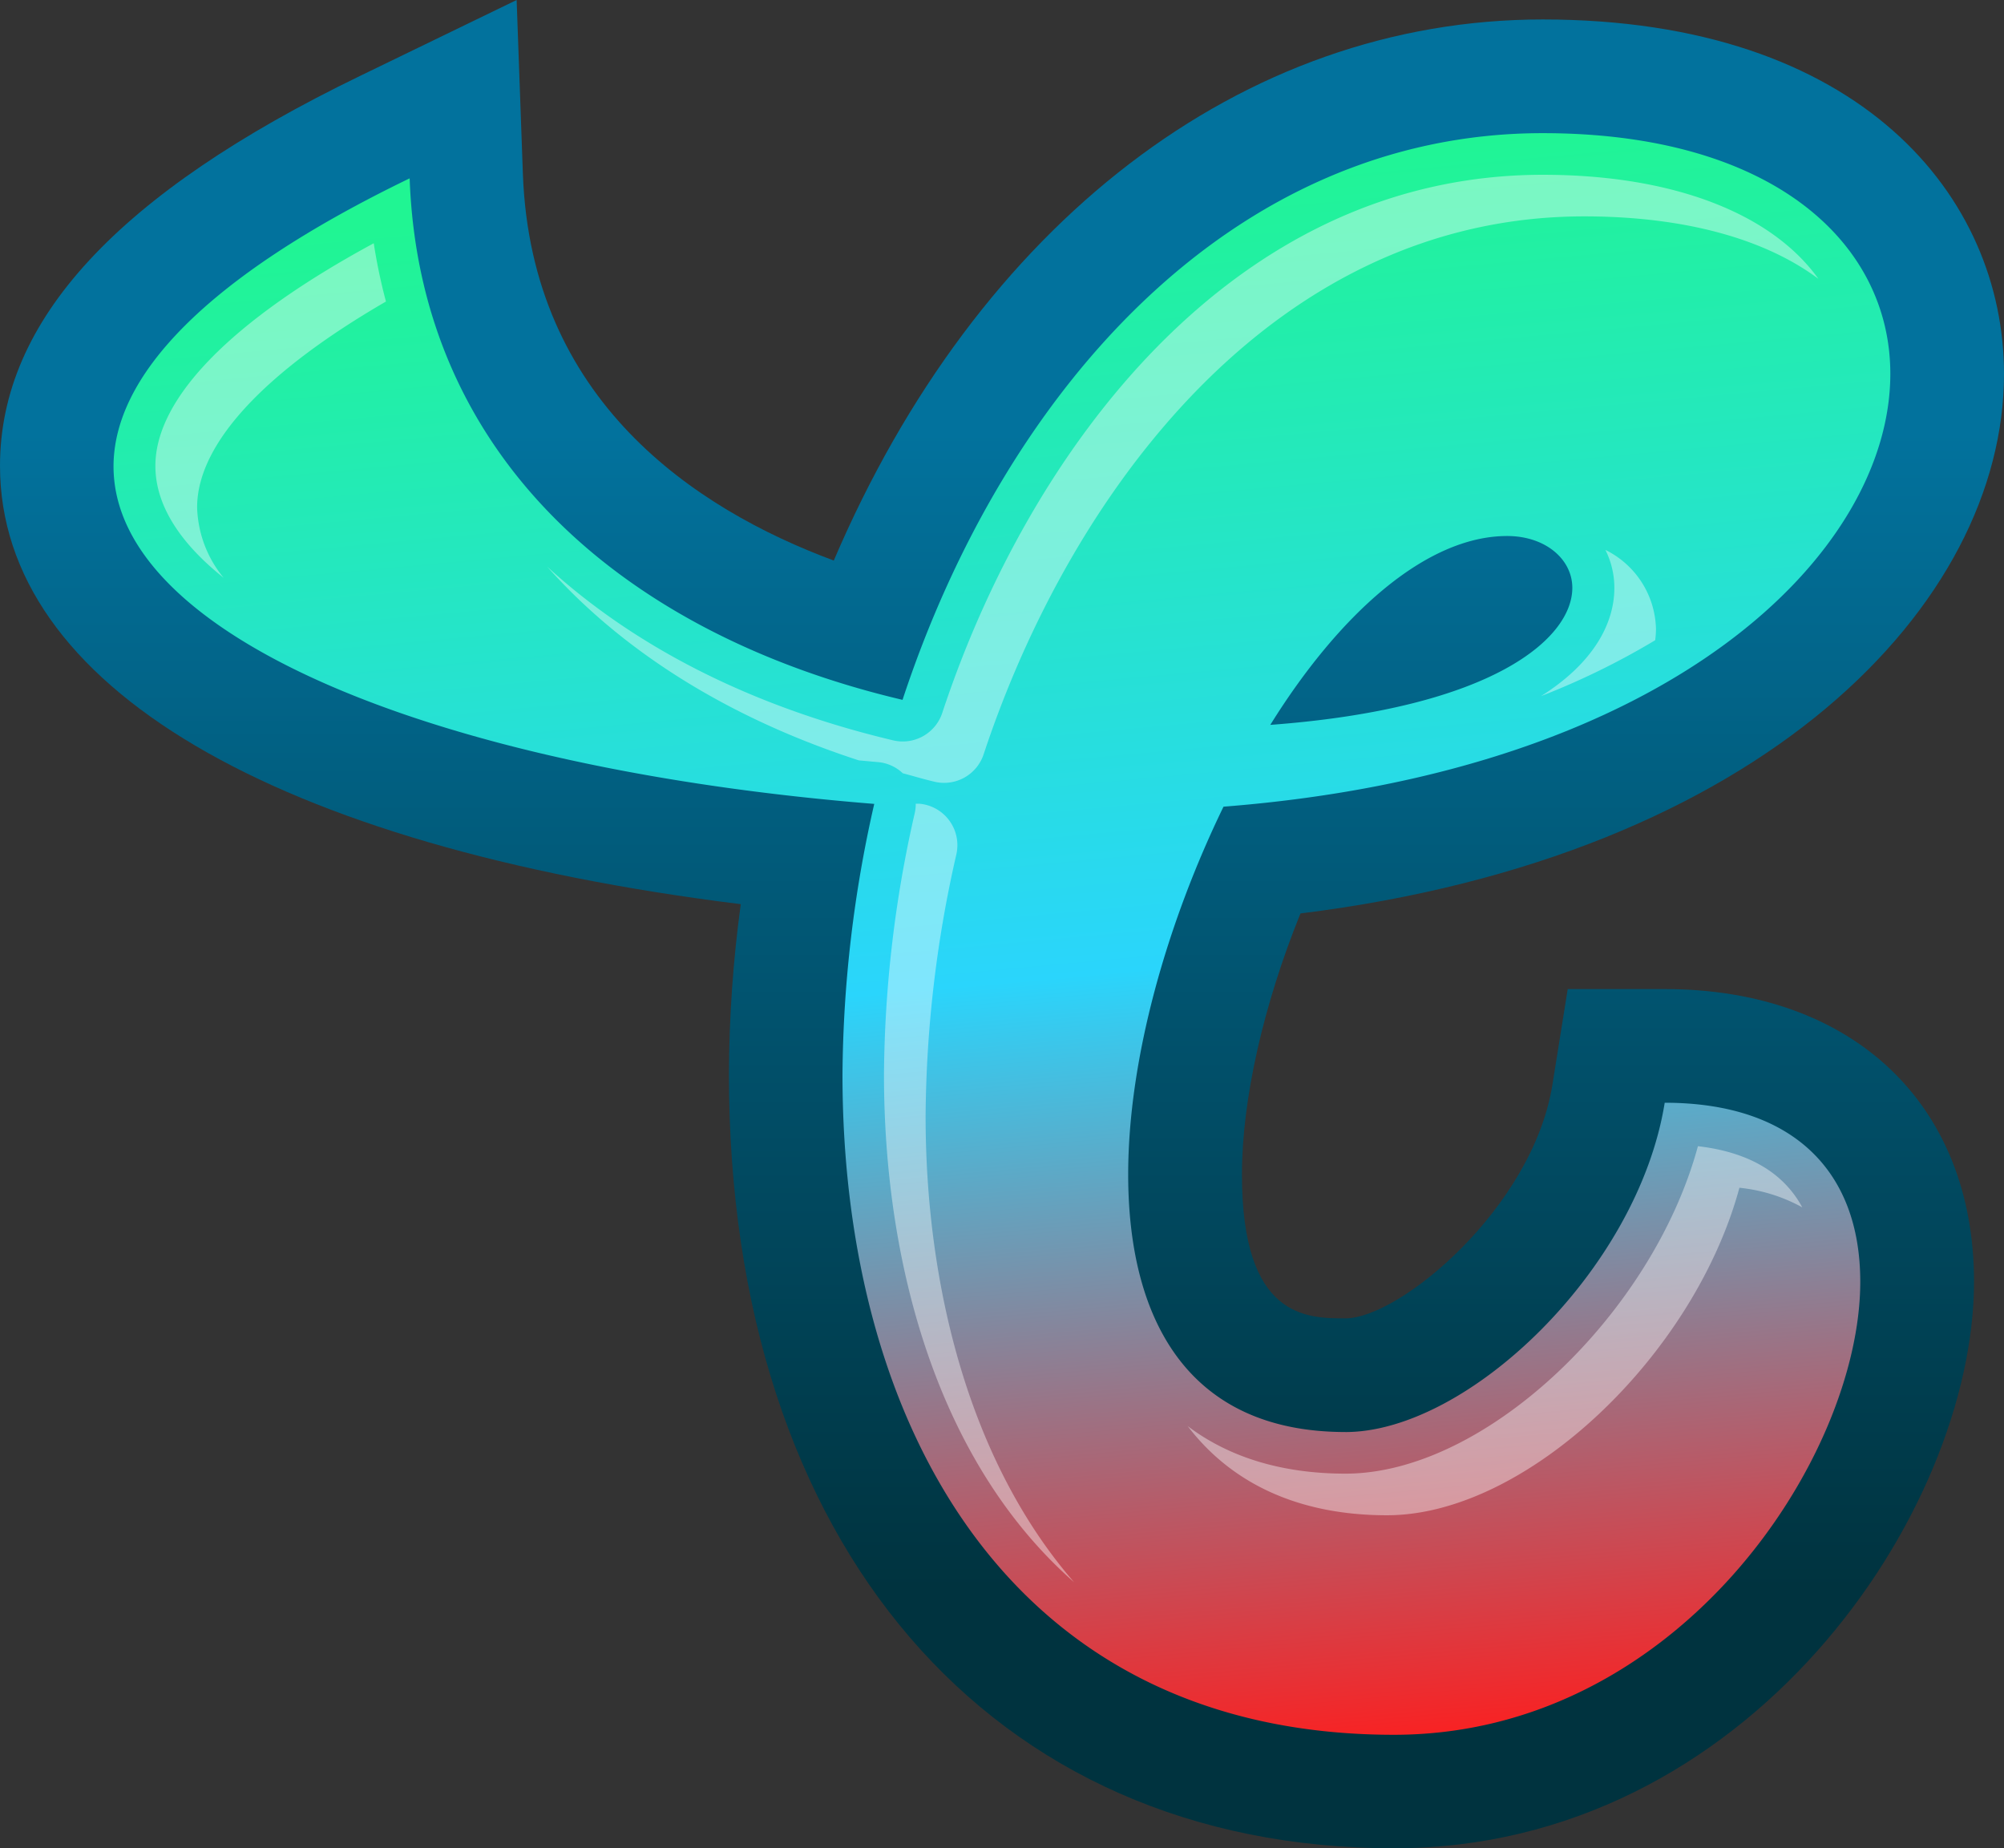
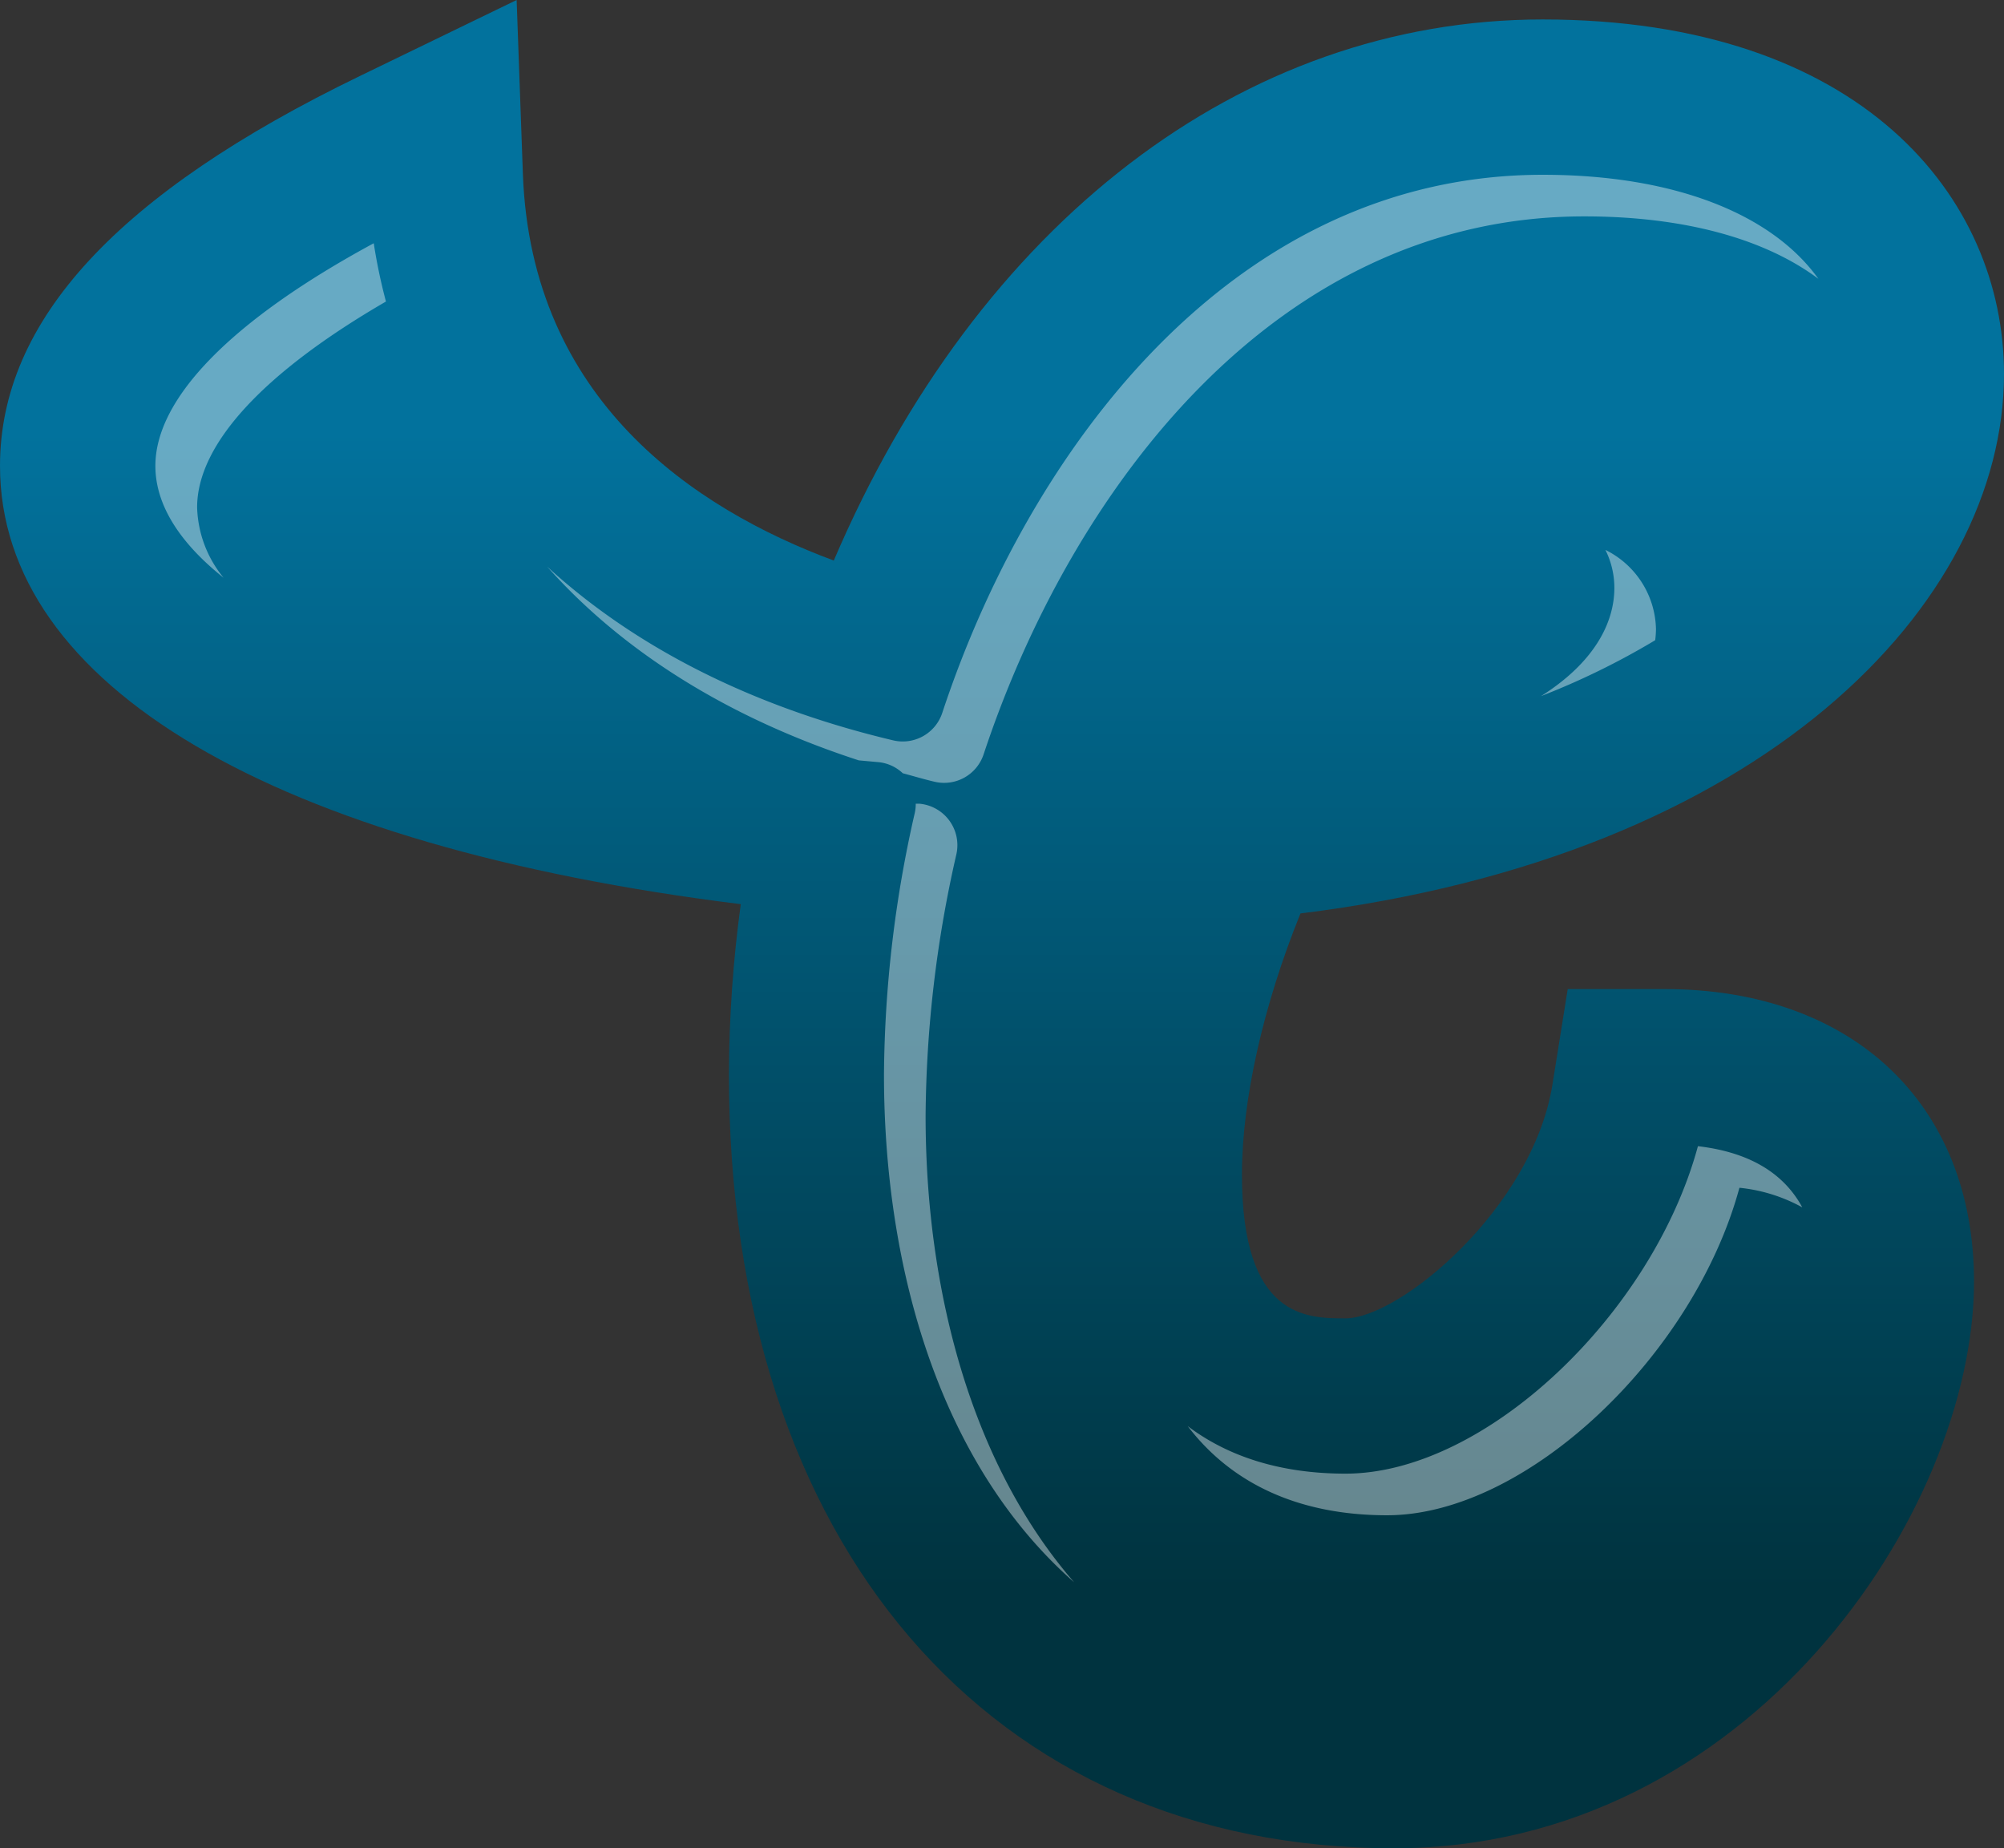
<svg xmlns="http://www.w3.org/2000/svg" version="1.1" viewBox="0 0 66.306 61.143">
  <rect x="0" y="0" width="66.306" height="61.143" fill="#333333" stroke="none" />
  <defs>
    <linearGradient id="a" x1="31.836" x2="31.836" y1="14.882" y2="54.718" gradientTransform="scale(1.041 .96)" gradientUnits="userSpaceOnUse">
      <stop stop-color="#02729D" offset="0" />
      <stop stop-color="#00333F" offset="1" />
    </linearGradient>
    <linearGradient id="b" x1="40.998" x2="35.297" y1="61.631" y2="5.479" gradientTransform="scale(1.053 .949)" gradientUnits="userSpaceOnUse">
      <stop stop-color="#fe1d1d" offset="0" />
      <stop stop-color="#2ad5fc" offset=".5" />
      <stop stop-color="#20f593" offset="1" />
    </linearGradient>
  </defs>
  <g transform="translate(-6,-15)">
    <path transform="translate(6,15)" d="m46.126 61.143c-13.37 0-22.008-10.053-22.008-25.606 6e-3 -1.882 0.137-3.762 0.392-5.626-15.438-1.918-24.51-7.225-24.51-14.499 0-4.811 3.898-9.02 11.91-12.899l5.184-2.513 0.207 5.767c0.278 7.462 5.656 11.056 10.286 12.777 4.759-11.134 13.509-17.9 23.455-17.9 10.545 0 15.264 5.889 15.264 11.726 0 7.621-7.984 15.956-23.278 17.848-1.225 3.027-1.936 6.148-1.936 8.642 0 4.753 2.143 4.753 3.424 4.753 1.799 0 6.192-3.657 6.848-7.725l0.507-3.168h3.209c6.214 0 10.234 3.797 10.234 9.679-4e-3 7.64-7.477 18.744-19.188 18.744z" fill="url(#a)" />
-     <path transform="translate(6,15)" d="m44.516 47.374c4.038 0 9.675-5.364 10.564-10.894 4.2 0 6.47 2.221 6.47 5.923 0 5.807-6.026 14.986-15.428 14.986-12.717 0-18.247-10.286-18.247-21.838a41.255 41.255 0 0 1 1.051-8.957c-14.435-1.162-25.17-5.53-25.17-11.17 8e-3 -2.936 2.94-6.208 9.798-9.524 0.33 9.29 7.185 15.101 16.308 17.252 3.372-10.23 10.894-18.747 21.18-18.747 7.632 0 11.503 3.65 11.503 7.961 0 5.922-7.243 13.162-22.063 14.32-1.88 3.872-3.154 8.35-3.154 12.167 0 4.815 1.991 8.52 7.188 8.52zm-2.486-23.394c7.402-0.551 9.993-2.876 9.993-4.534 0-0.94-0.884-1.714-2.157-1.714-2.691 0-5.567 2.598-7.836 6.248z" fill="url(#b)" />
    <path d="m36.41 41.587a1.377 1.377 0 0 1 1.233 1.676 39.89 39.89 0 0 0-1.018 8.654c0 5.6 1.436 11.419 4.915 15.427-4.497-3.949-6.292-10.5-6.292-16.793a39.882 39.882 0 0 1 1.018-8.653c0.023-0.102 0.034-0.207 0.033-0.311zm25.769 11.33c1.68 0.196 2.832 0.877 3.453 2.024a5.415 5.415 0 0 0-2.08-0.648c-1.506 5.552-7.047 10.834-11.659 10.834-2.902 0-5.137-1.036-6.596-2.95 1.362 1.03 3.117 1.573 5.223 1.573 4.626 0 10.153-5.281 11.659-10.833zm-5.134-32.135c4.33 0 7.577 1.288 9.12 3.442-1.773-1.325-4.441-2.066-7.747-2.066-10.323 0-17.026 9.198-19.872 17.793a1.377 1.377 0 0 1-1.625 0.91c-0.359-0.085-0.703-0.188-1.051-0.281a1.362 1.362 0 0 0-0.837-0.37l-0.618-0.056c-4.293-1.395-7.799-3.586-10.312-6.41 2.898 2.657 6.77 4.637 11.449 5.748a1.377 1.377 0 0 0 1.625-0.91c2.842-8.606 9.545-17.8 19.868-17.8zm2.073 12.41a2.99 2.99 0 0 1 1.673 2.617c-1e-3 0.124-0.01 0.247-0.026 0.37a24.799 24.799 0 0 1-3.779 1.85c1.714-1.08 2.428-2.38 2.428-3.582 0-0.436-0.101-0.865-0.296-1.255zm-40.752-10.145c0.1 0.65 0.235 1.293 0.404 1.928-4.053 2.35-6.248 4.723-6.248 6.81a3.83 3.83 0 0 0 0.877 2.329c-1.458-1.162-2.258-2.414-2.258-3.702 0-2.25 2.547-4.834 7.225-7.365z" fill="#fff" fill-opacity=".4" />
  </g>
</svg>